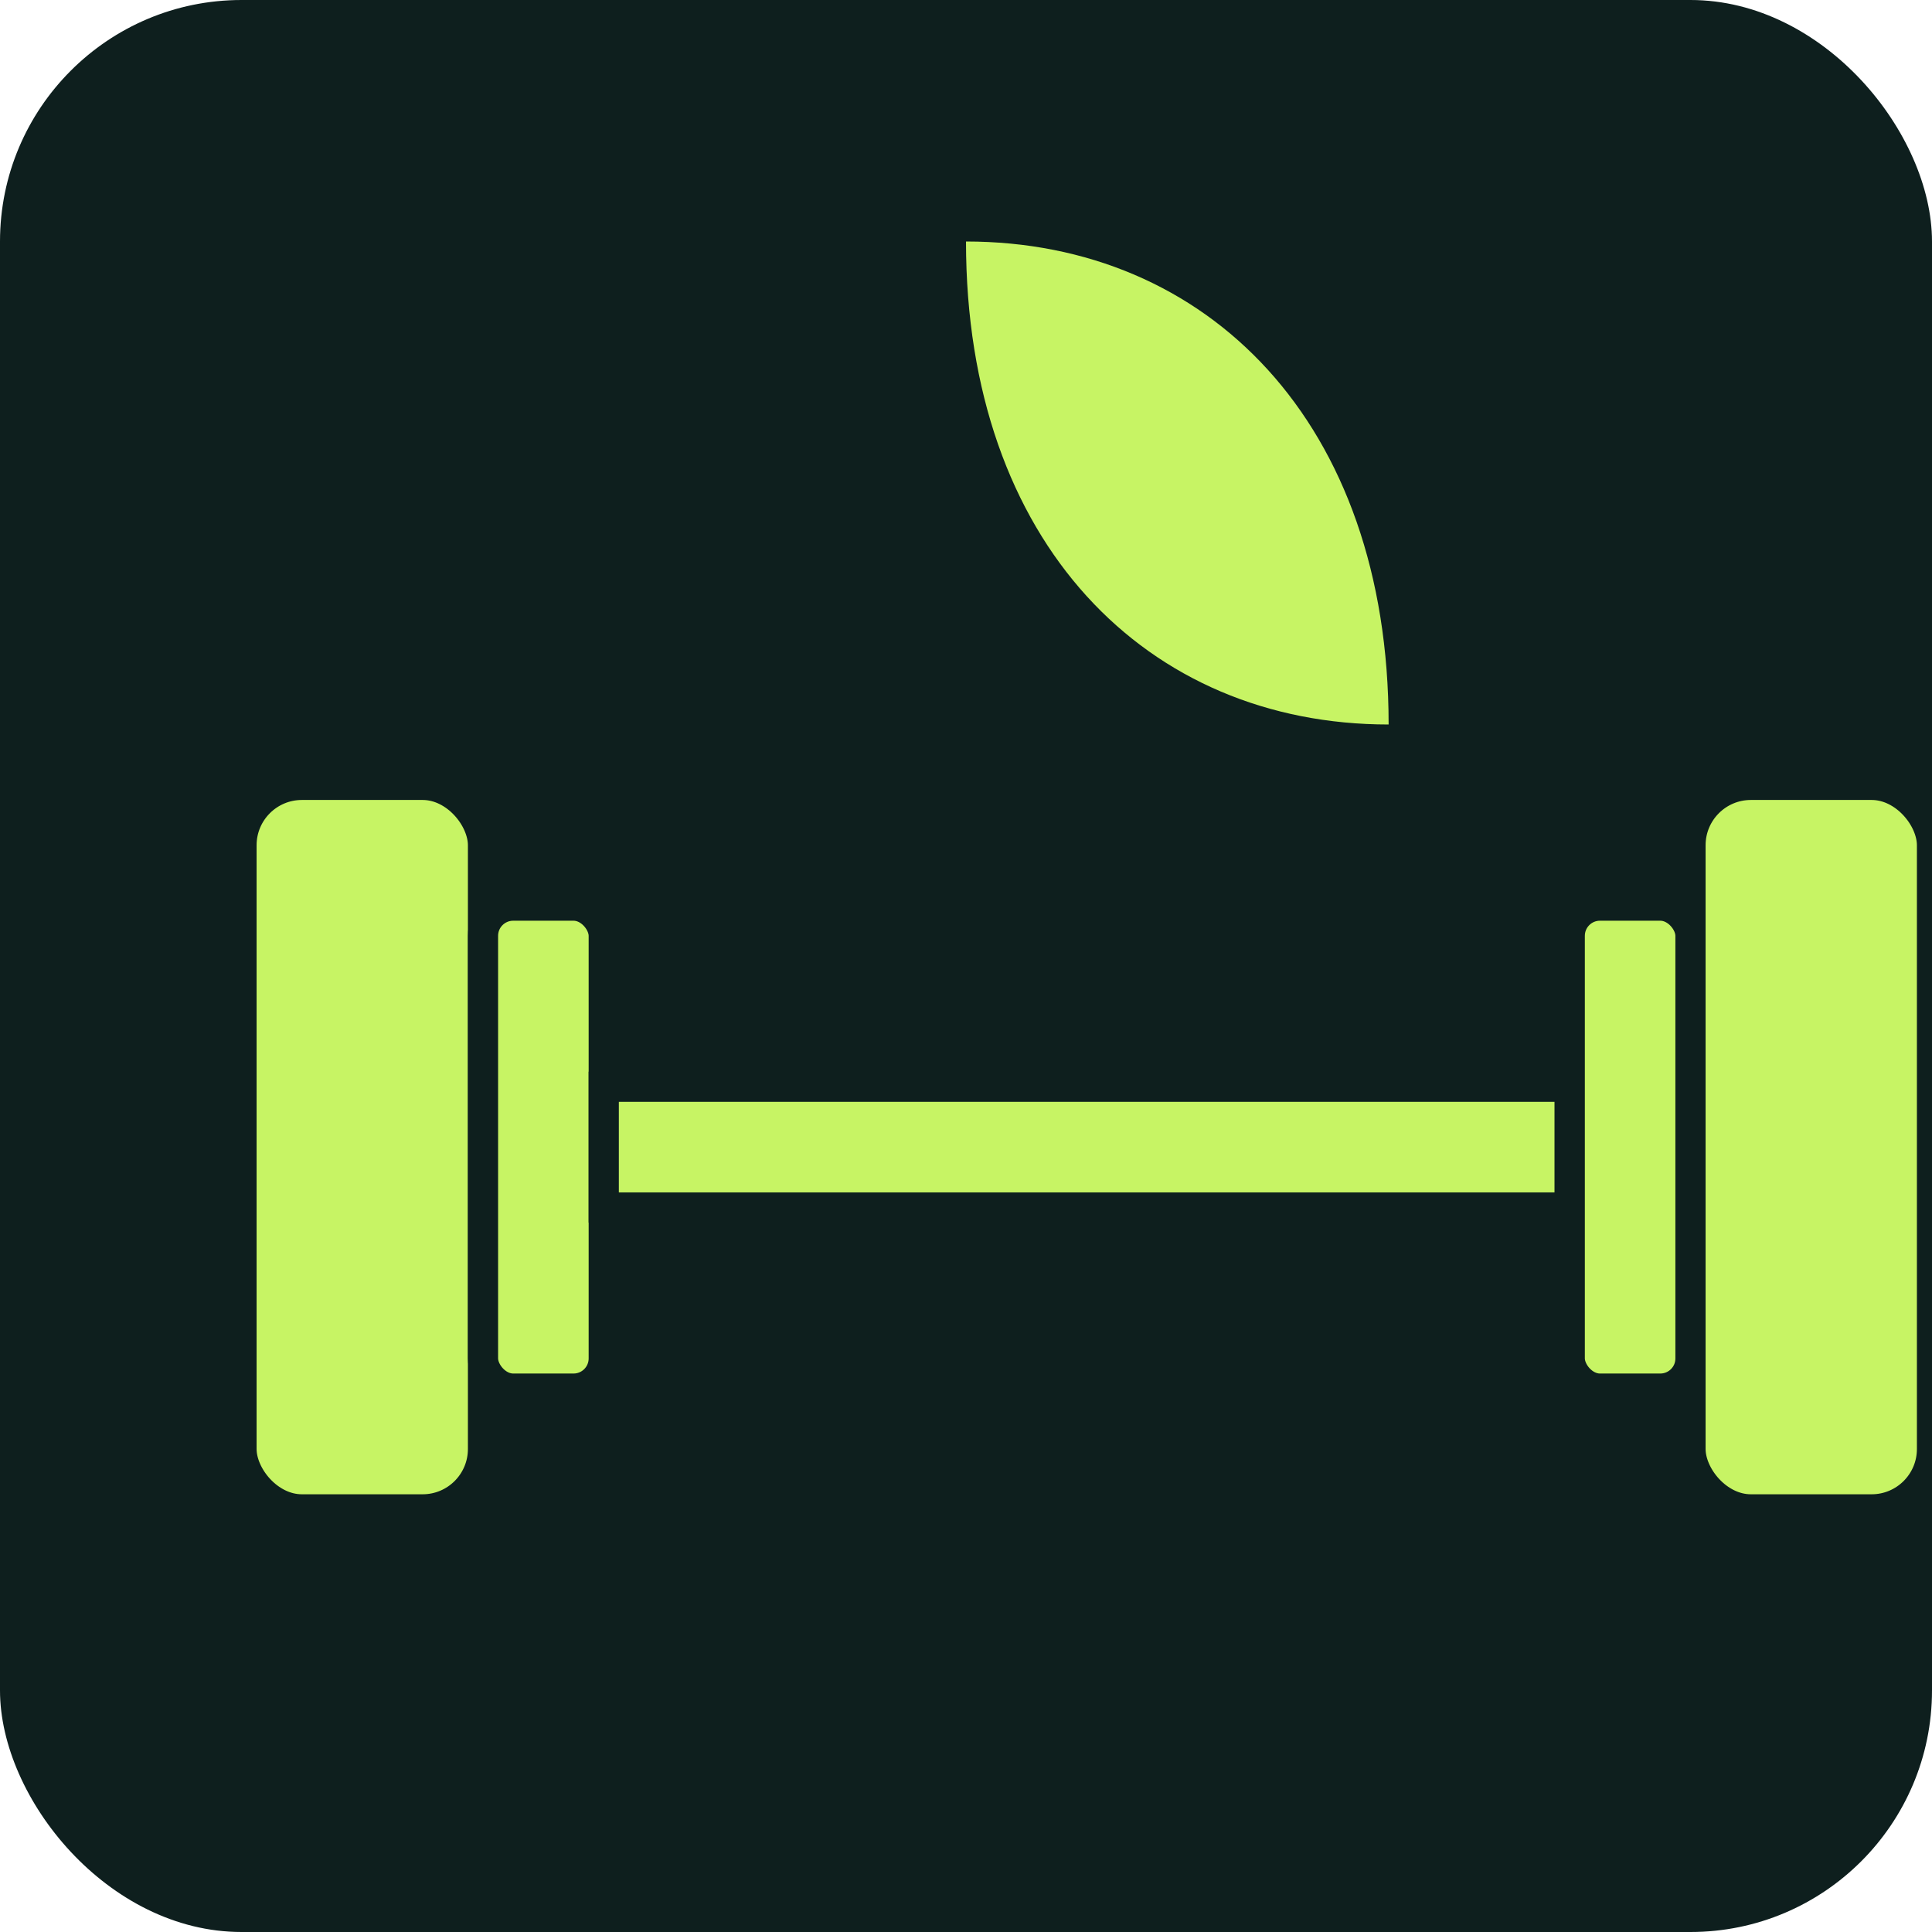
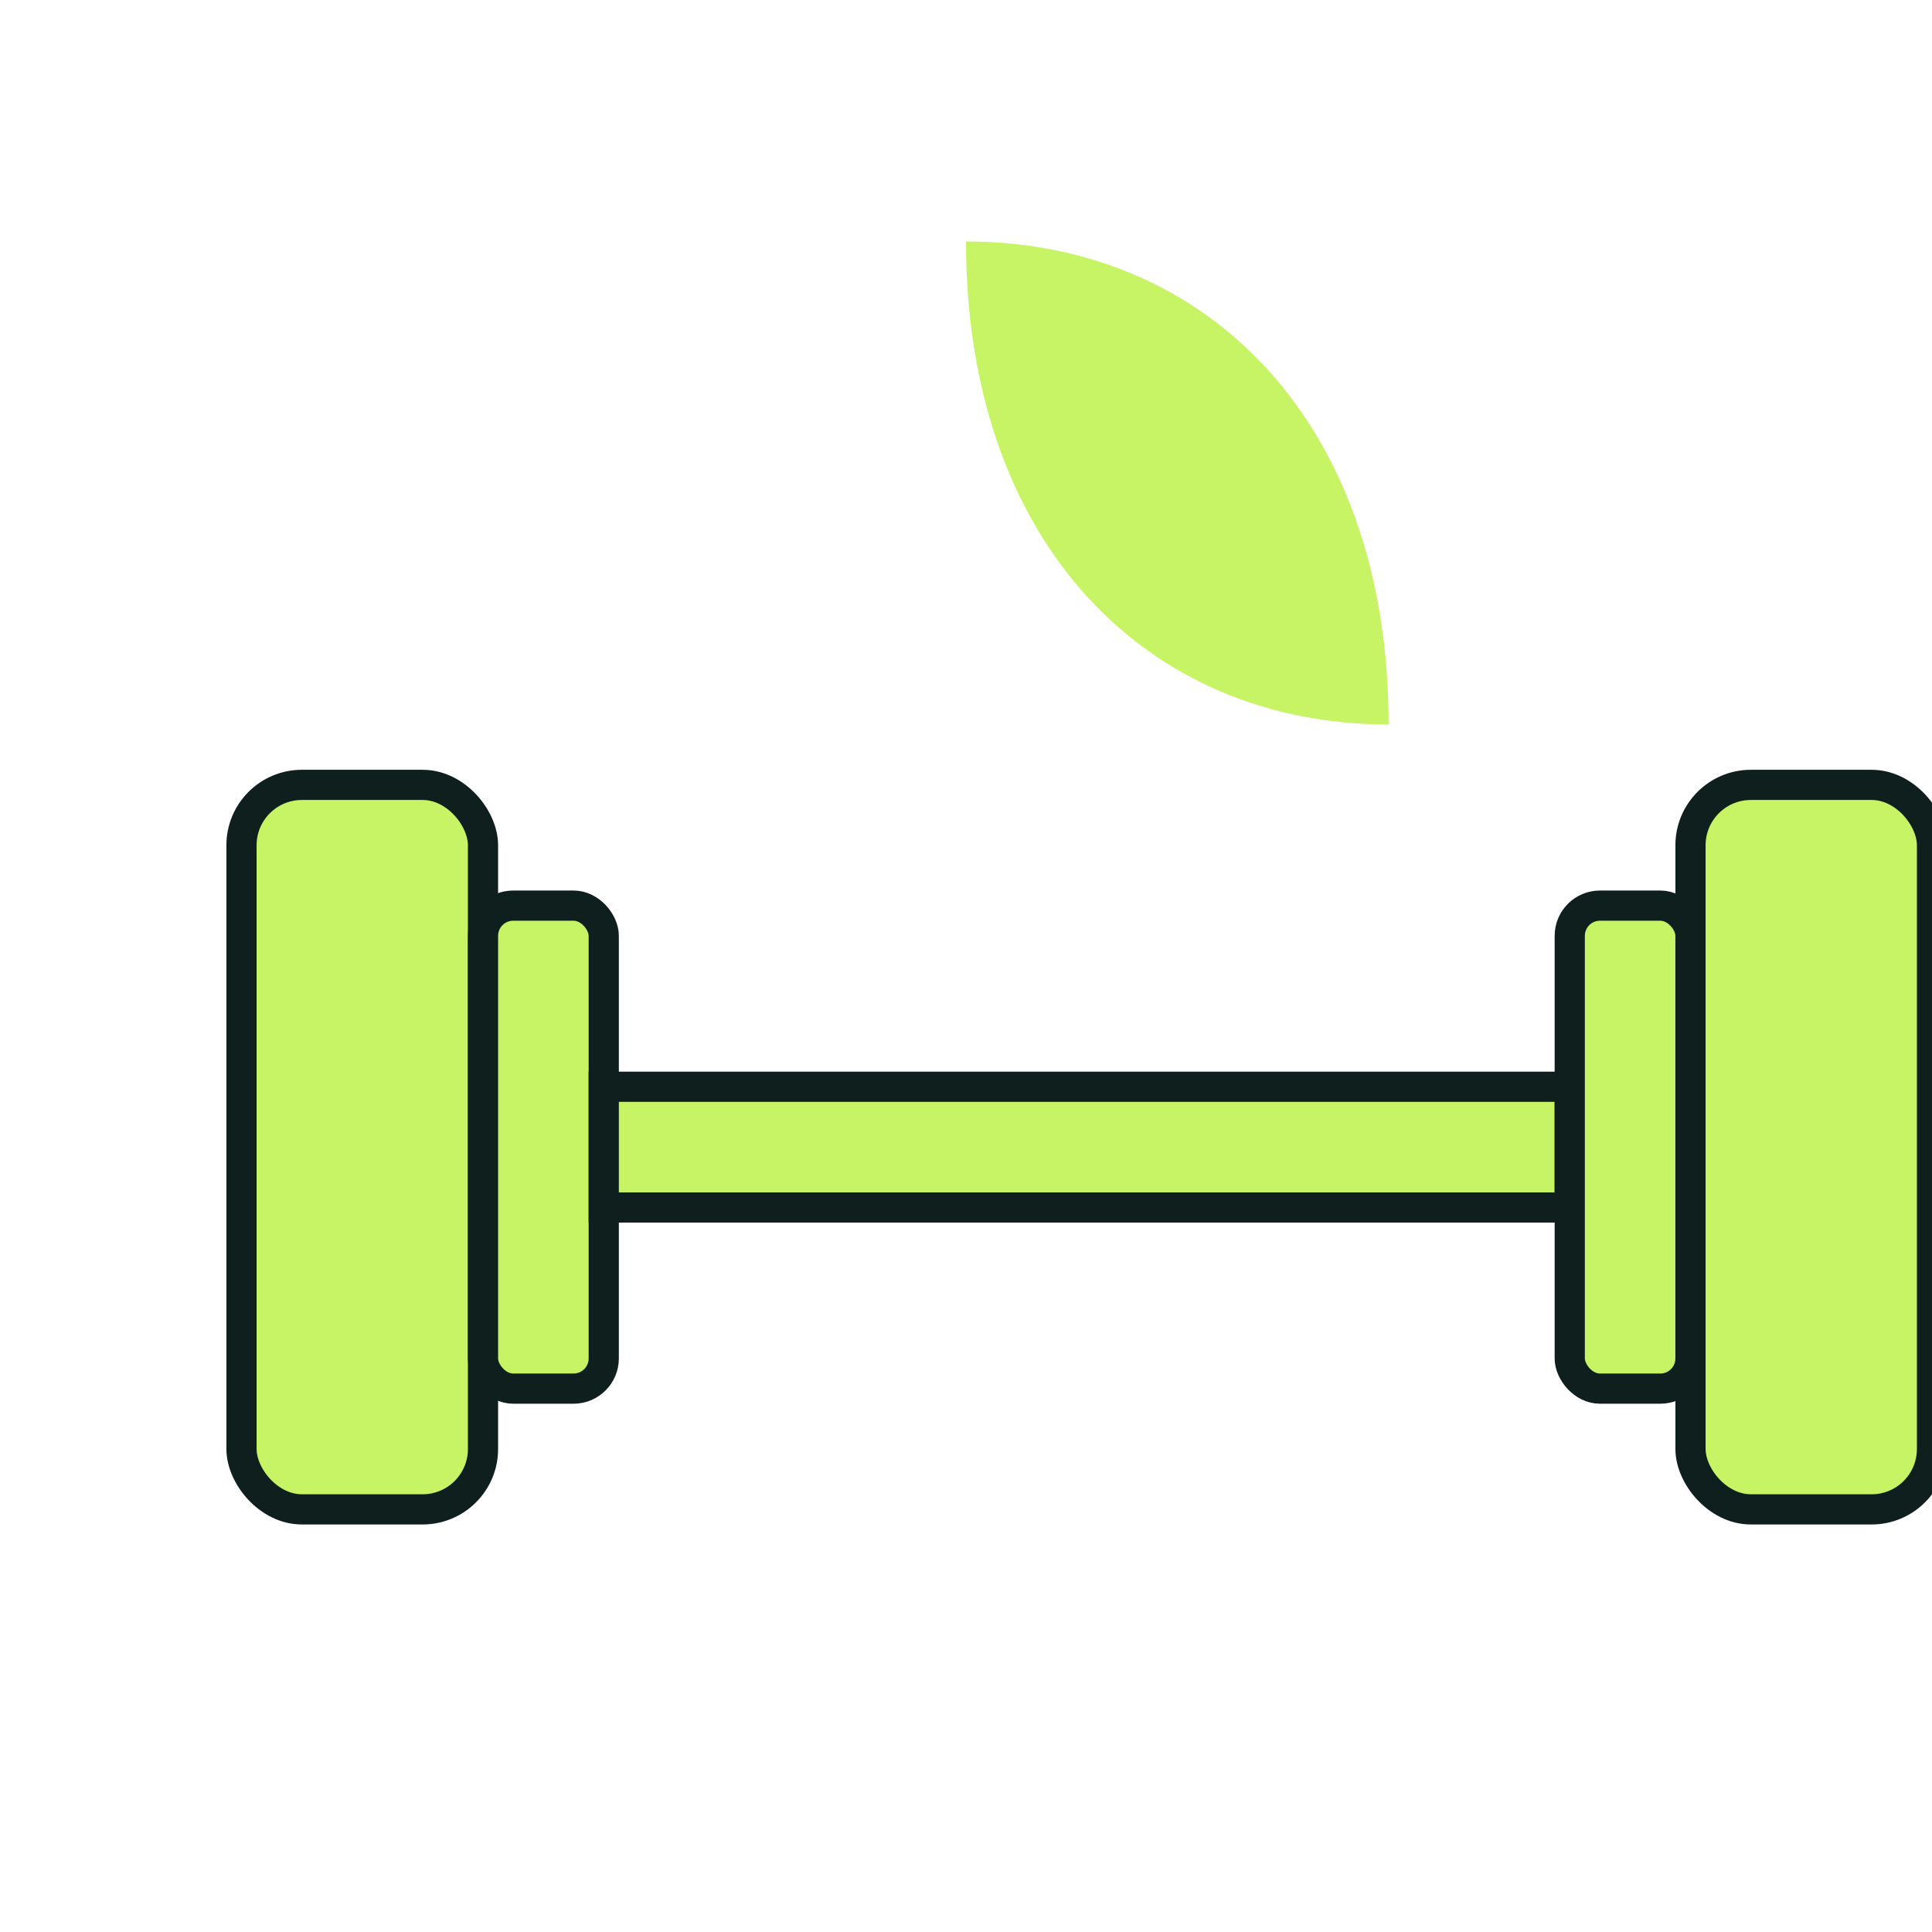
<svg xmlns="http://www.w3.org/2000/svg" width="32" height="32" viewBox="0 0 32 32">
-   <rect x="0" y="0" width="32" height="32" rx="4" fill="#0E1F1E" />
  <g transform="translate(4, 7)" fill="#C7F464" stroke="#0E1F1E" stroke-width="0.5">
    <rect x="0" y="6" width="4" height="12" rx="1" />
    <rect x="4" y="8" width="2" height="8" rx="0.5" />
    <rect x="6" y="11" width="16" height="2" />
    <rect x="22" y="8" width="2" height="8" rx="0.5" />
    <rect x="24" y="6" width="4" height="12" rx="1" />
  </g>
  <path d="M16,4 C20,4 23,7 23,12 C19,12 16,9 16,4 Z" fill="#C7F464" />
</svg>